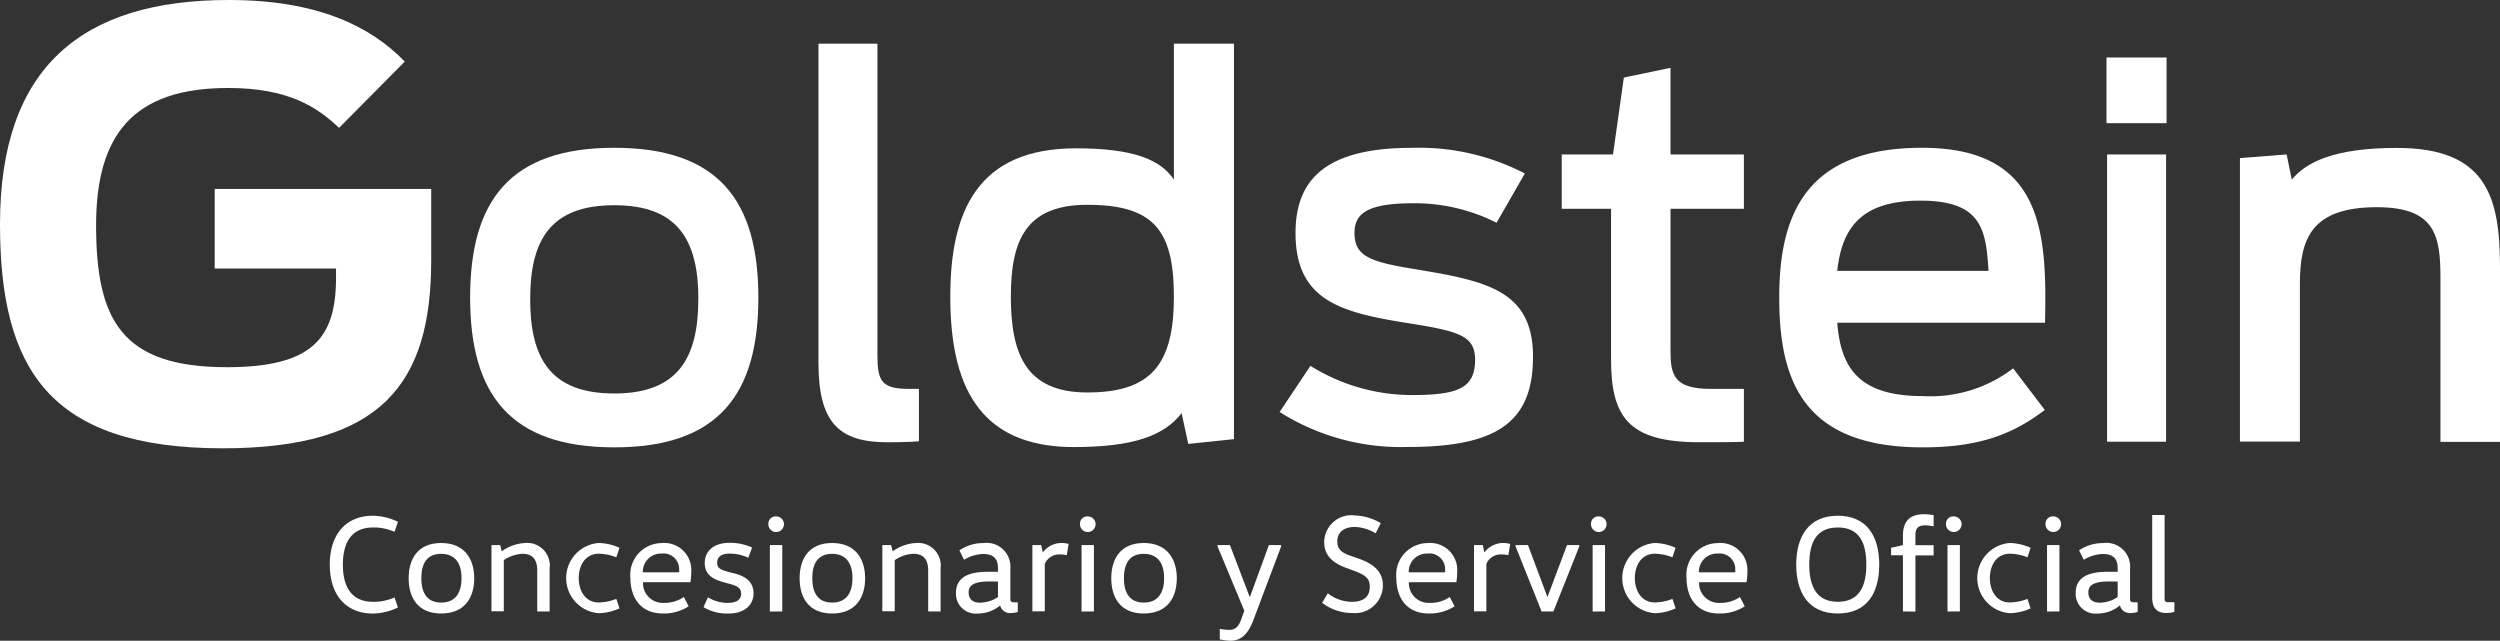
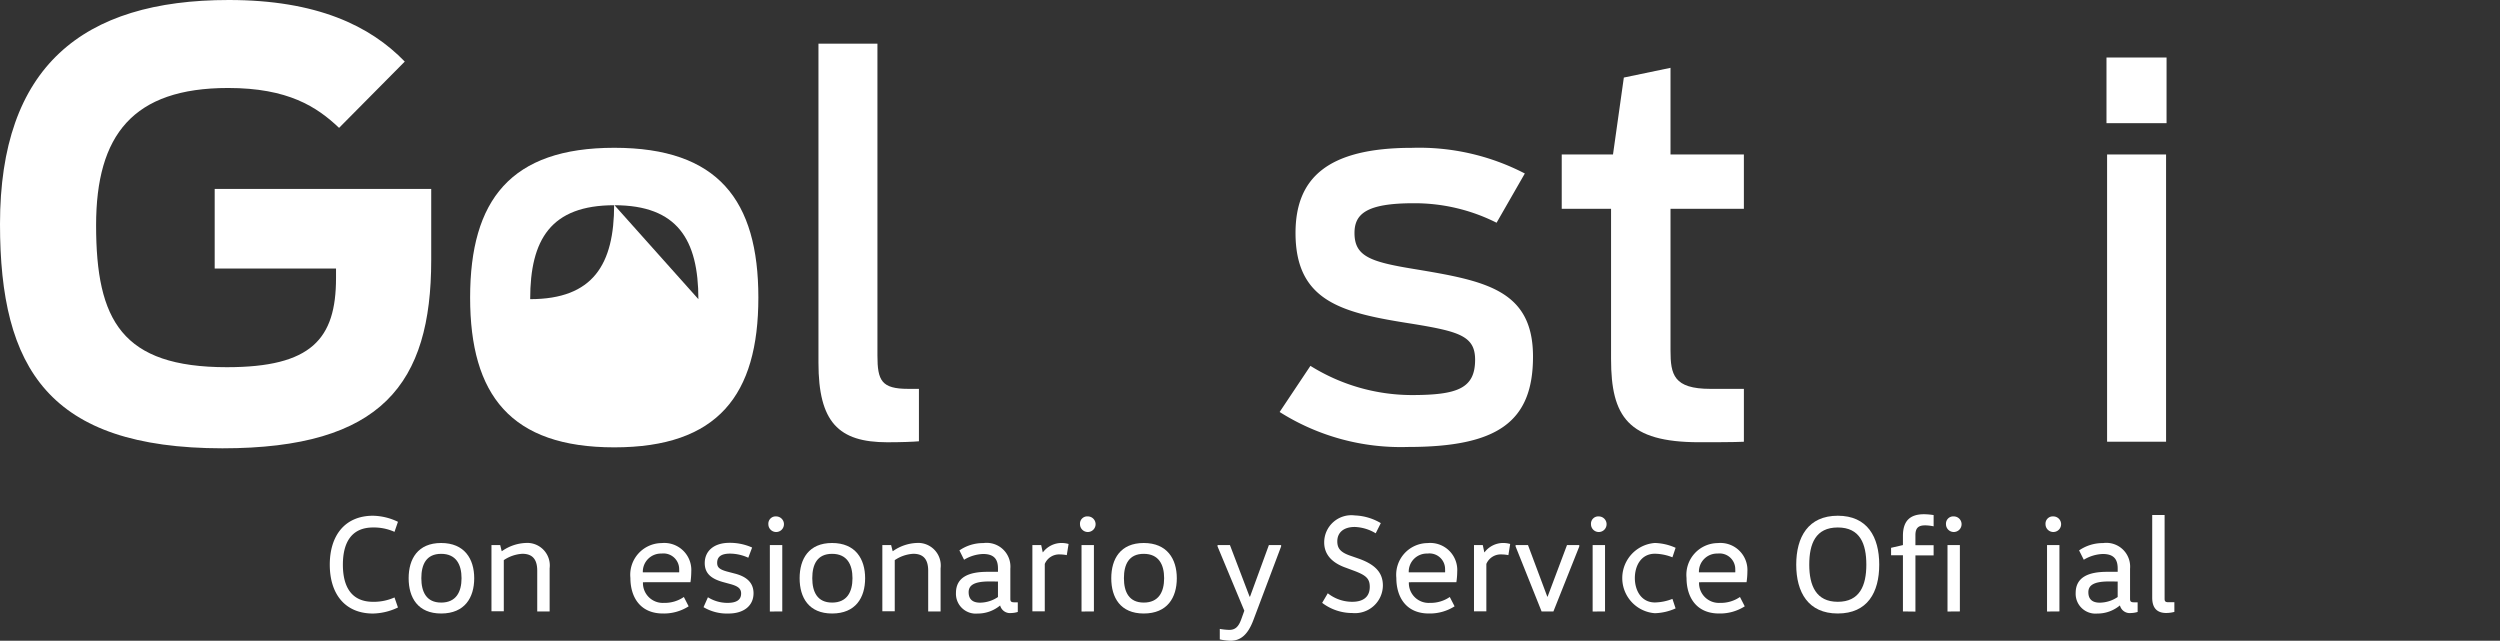
<svg xmlns="http://www.w3.org/2000/svg" id="goldstein" width="228.903" height="58.669" viewBox="0 0 228.903 58.669">
  <rect x="0" y="0" width="228.903" height="58.669" fill="#333333" stroke="none" />
  <g id="Capa_1" data-name="Capa 1" transform="translate(0 0)">
    <path id="Trazado_636" data-name="Trazado 636" d="M0,20.516C0,6.126,7.525,0,20.946,0c8.062,0,12.948,2.363,16.115,5.638l-6.015,6.07c-2.032-1.931-4.671-3.652-10.161-3.652-8.709,0-12.086,4.3-12.086,12.571,0,8.709,2.36,12.994,11.975,12.994,7.737,0,9.993-2.575,9.993-8.164v-.871H19.657V17.3H39.483v6.509c0,11.322-4.514,17.239-19.12,17.239C4.459,41.033,0,33.732,0,20.516Z" transform="translate(0 0)" fill="#fff" />
-     <path id="Trazado_637" data-name="Trazado 637" d="M148.27,60.324c0-8.924,3.71-13.714,13.2-13.714s13.192,4.79,13.192,13.714-3.71,13.714-13.192,13.714S148.27,69.246,148.27,60.324Zm20.9.145c0-5.449-1.919-8.6-7.693-8.6-5.827,0-7.708,3.15-7.708,8.6s1.881,8.637,7.708,8.637c5.769,0,7.687-3.191,7.687-8.637Z" transform="translate(-105.225 -33.078)" fill="#fff" />
+     <path id="Trazado_637" data-name="Trazado 637" d="M148.27,60.324c0-8.924,3.71-13.714,13.2-13.714s13.192,4.79,13.192,13.714-3.71,13.714-13.192,13.714S148.27,69.246,148.27,60.324Zm20.9.145c0-5.449-1.919-8.6-7.693-8.6-5.827,0-7.708,3.15-7.708,8.6c5.769,0,7.687-3.191,7.687-8.637Z" transform="translate(-105.225 -33.078)" fill="#fff" />
    <path id="Trazado_638" data-name="Trazado 638" d="M258.13,42.988V13.78h5.4V42.329c0,2.3.372,3.054,2.816,3.054h.984v4.8c-.467.046-1.64.09-2.9.09C259.968,50.269,258.13,48.438,258.13,42.988Z" transform="translate(-183.191 -9.779)" fill="#fff" />
-     <path id="Trazado_639" data-name="Trazado 639" d="M299.71,36.932c0-7.8,2.488-13.572,11.505-13.572,5.258,0,7.754,1.034,8.968,2.865V13.78h5.5V49.988l-4.183.435-.61-2.816c-1.594,2.061-4.416,3.106-9.871,3.106C302.152,50.714,299.71,44.823,299.71,36.932Zm20.473,0c0-6.155-1.922-8.4-7.934-8.4-5.638,0-6.994,3.281-6.994,8.4,0,5.226,1.356,8.782,6.994,8.782C318.084,45.714,320.183,43.166,320.183,36.932Z" transform="translate(-212.7 -9.779)" fill="#fff" />
    <path id="Trazado_640" data-name="Trazado 640" d="M403.58,70.8l2.819-4.224a17.593,17.593,0,0,0,9.249,2.674c4.227,0,5.83-.607,5.83-3.237,0-2.166-1.452-2.587-5.78-3.292-6.294-.984-10.663-1.968-10.663-8.312,0-4.976,2.868-7.795,10.663-7.795a21,21,0,0,1,10.332,2.349l-2.587,4.509a16.667,16.667,0,0,0-7.609-1.785c-4.317,0-5.4.987-5.4,2.723,0,2.116,1.408,2.636,5.4,3.289,6.532,1.083,10.945,1.881,10.945,8.033,0,6.009-3.289,8.271-11.462,8.271A20.737,20.737,0,0,1,403.58,70.8Z" transform="translate(-286.415 -33.078)" fill="#fff" />
    <path id="Trazado_641" data-name="Trazado 641" d="M492.55,29.324h4.694l.993-7.043,4.273-.891v7.934h6.718V34.3h-6.718V47.263c0,2.209.276,3.522,3.658,3.522h3.06v4.842c-.752.044-3.193.044-4.088.044-6.526,0-8.074-2.352-8.074-7.609V34.3H492.55Z" transform="translate(-349.556 -15.18)" fill="#fff" />
-     <path id="Trazado_642" data-name="Trazado 642" d="M561.15,60.324c0-7.467,2.349-13.714,13.064-13.714,11.084,0,11.456,7.7,11.273,16.019H566.46c.328,4.128,1.968,6.715,7.838,6.715a12.442,12.442,0,0,0,8.268-2.54l2.9,3.809c-3.008,2.3-6.158,3.426-11.183,3.426C563.313,74.039,561.15,67.887,561.15,60.324Zm5.31-2.442h13.851c-.232-3.774-.6-6.433-6.239-6.433C568.62,51.45,566.887,53.981,566.46,57.883Z" transform="translate(-398.241 -33.078)" fill="#fff" />
    <path id="Trazado_643" data-name="Trazado 643" d="M664.36,18.14h5.5v6.012h-5.5Zm.055,8.878h5.4v26.3h-5.4Z" transform="translate(-471.487 -12.874)" fill="#fff" />
-     <path id="Trazado_644" data-name="Trazado 644" d="M706.45,47.582l4.276-.331.47,2.3c1.266-1.55,3.8-2.9,9.627-2.9,8.172,0,9.438,4.419,9.438,10.945V73.562h-5.452V58.654c0-3.85-.372-6.576-5.824-6.576-6.012,0-7.046,2.9-7.046,7.04V73.542h-5.49Z" transform="translate(-501.358 -33.107)" fill="#fff" />
    <path id="Trazado_645" data-name="Trazado 645" d="M107.97,162.66a5.464,5.464,0,0,1,2.282.555l-.316.92a4.6,4.6,0,0,0-1.965-.4c-1.931,0-2.761,1.324-2.761,3.405s.83,3.4,2.761,3.4a4.645,4.645,0,0,0,1.965-.4l.316.92a5.516,5.516,0,0,1-2.282.554c-2.572,0-3.96-1.8-3.96-4.474S105.4,162.66,107.97,162.66Z" transform="translate(-73.815 -115.438)" fill="#fff" />
    <path id="Trazado_646" data-name="Trazado 646" d="M131.856,177.707c-2.131,0-2.976-1.452-2.976-3.228s.845-3.228,2.976-3.228,3.028,1.452,3.028,3.228S134.013,177.707,131.856,177.707Zm0-1c1.362,0,1.867-.97,1.867-2.233s-.505-2.23-1.867-2.23-1.814.97-1.814,2.23.467,2.232,1.814,2.232Z" transform="translate(-91.464 -121.534)" fill="#fff" />
    <path id="Trazado_647" data-name="Trazado 647" d="M155.8,171.442l.136.554h.026a4.044,4.044,0,0,1,2.143-.746,2.067,2.067,0,0,1,2.221,2.323v3.948h-1.135V173.79c0-1.048-.441-1.55-1.362-1.55a3.374,3.374,0,0,0-1.7.581v4.68H155v-6.059Z" transform="translate(-110.001 -121.534)" fill="#fff" />
-     <path id="Trazado_648" data-name="Trazado 648" d="M181.537,171.25a4.935,4.935,0,0,1,1.9.441l-.29.871a4.517,4.517,0,0,0-1.6-.328c-1.274,0-1.841,1.109-1.841,2.23s.566,2.232,1.841,2.232a4.583,4.583,0,0,0,1.6-.328l.29.871a4.935,4.935,0,0,1-1.9.441,3.224,3.224,0,0,1,0-6.43Z" transform="translate(-126.715 -121.534)" fill="#fff" />
    <path id="Trazado_649" data-name="Trazado 649" d="M199.97,174.865a1.817,1.817,0,0,0,1.928,1.89,3.077,3.077,0,0,0,1.817-.54l.438.856a4.2,4.2,0,0,1-2.357.656c-2.079,0-2.976-1.5-2.976-3.254a2.9,2.9,0,0,1,2.862-3.193,2.475,2.475,0,0,1,2.712,2.613,6.862,6.862,0,0,1-.075.97Zm3.315-.906a2.058,2.058,0,0,0,0-.267,1.436,1.436,0,0,0-1.614-1.452,1.662,1.662,0,0,0-1.713,1.716Z" transform="translate(-141.1 -121.555)" fill="#fff" />
    <path id="Trazado_650" data-name="Trazado 650" d="M222.284,176.184a3.368,3.368,0,0,0,1.791.514c.842,0,1.248-.29,1.248-.856,0-.441-.267-.656-.909-.845l-.732-.2c-1.048-.29-1.69-.758-1.69-1.742,0-1.109.845-1.855,2.256-1.855a4.976,4.976,0,0,1,2.082.43l-.351.935a4.064,4.064,0,0,0-1.666-.377c-.819,0-1.184.29-1.184.845,0,.4.2.6.894.793l.72.189c1.048.267,1.716.81,1.716,1.806,0,1.121-.871,1.852-2.285,1.852a4.2,4.2,0,0,1-2.293-.581Z" transform="translate(-157.465 -121.498)" fill="#fff" />
    <path id="Trazado_651" data-name="Trazado 651" d="M243.043,162.865a.714.714,0,1,1-.717.708.665.665,0,0,1,.717-.708Zm-.581,8.709v-6.085H243.6v6.076Z" transform="translate(-171.974 -115.581)" fill="#fff" />
    <path id="Trazado_652" data-name="Trazado 652" d="M255.163,177.707c-2.131,0-2.973-1.452-2.973-3.228s.842-3.228,2.973-3.228,3.025,1.452,3.025,3.228S257.32,177.707,255.163,177.707Zm0-1c1.362,0,1.867-.97,1.867-2.233s-.505-2.23-1.867-2.23-1.814.97-1.814,2.23.465,2.232,1.814,2.232Z" transform="translate(-178.976 -121.534)" fill="#fff" />
    <path id="Trazado_653" data-name="Trazado 653" d="M279.084,171.442l.139.554h.026a4.036,4.036,0,0,1,2.143-.746,2.069,2.069,0,0,1,2.221,2.323v3.948h-1.135V173.79c0-1.048-.444-1.55-1.362-1.55a3.365,3.365,0,0,0-1.7.581v4.68H278.28v-6.059Z" transform="translate(-197.492 -121.534)" fill="#fff" />
    <path id="Trazado_654" data-name="Trazado 654" d="M305.535,177a3.193,3.193,0,0,1-2.055.732,1.814,1.814,0,0,1-1.98-1.878c0-1.475,1.211-1.942,2.874-1.942h.973V173.6c0-.871-.392-1.321-1.362-1.321a3.574,3.574,0,0,0-1.742.528l-.427-.856a3.8,3.8,0,0,1,2.192-.671,2.176,2.176,0,0,1,2.471,2.346v2.749c0,.215.041.328.354.328h.328v.883a2.291,2.291,0,0,1-.615.1.929.929,0,0,1-1-.694Zm-.984-2.206c-1.437,0-1.89.377-1.89.984,0,.656.377.958,1.048.958a2.982,2.982,0,0,0,1.637-.517V174.8Z" transform="translate(-213.971 -121.555)" fill="#fff" />
    <path id="Trazado_655" data-name="Trazado 655" d="M326.407,171.442l.139.656h.023a2.14,2.14,0,0,1,1.69-.848,2.353,2.353,0,0,1,.656.09l-.165,1.022a3.406,3.406,0,0,0-.615-.064,1.426,1.426,0,0,0-1.4.871v4.337H325.6v-6.065Z" transform="translate(-231.074 -121.534)" fill="#fff" />
    <path id="Trazado_656" data-name="Trazado 656" d="M341.335,162.863a.714.714,0,1,1-.72.708.662.662,0,0,1,.72-.708Zm-.581,8.709v-6.085h1.135v6.076Z" transform="translate(-241.729 -115.58)" fill="#fff" />
    <path id="Trazado_657" data-name="Trazado 657" d="M353.453,177.707c-2.131,0-2.973-1.452-2.973-3.228s.842-3.228,2.973-3.228,3.028,1.452,3.028,3.228S355.61,177.707,353.453,177.707Zm0-1c1.362,0,1.867-.97,1.867-2.233s-.505-2.23-1.867-2.23-1.814.97-1.814,2.23.467,2.232,1.814,2.232Z" transform="translate(-248.731 -121.534)" fill="#fff" />
    <path id="Trazado_658" data-name="Trazado 658" d="M389.821,172.035l-2.546,6.758c-.493,1.3-1.147,1.878-2.1,1.878a5.128,5.128,0,0,1-.97-.125v-.961a5.693,5.693,0,0,0,.871.09c.543,0,.845-.29,1.086-.946l.29-.807L384,172.035v-.125h1.135l1.8,4.726h.038l1.727-4.726h1.121Z" transform="translate(-272.52 -122.002)" fill="#fff" />
    <path id="Trazado_659" data-name="Trazado 659" d="M417.506,169.687a3.588,3.588,0,0,0,2.244.781c.958,0,1.6-.415,1.6-1.373,0-.769-.377-1.06-1.4-1.452l-.781-.29c-1.26-.441-1.992-1.2-1.992-2.322a2.488,2.488,0,0,1,2.8-2.471,5.023,5.023,0,0,1,2.383.705l-.467.932a3.968,3.968,0,0,0-1.916-.581c-1.071,0-1.6.555-1.6,1.312,0,.6.241.981,1.135,1.3l.833.29c1.411.505,2.206,1.211,2.206,2.459a2.556,2.556,0,0,1-2.8,2.52,4.555,4.555,0,0,1-2.761-.932Z" transform="translate(-295.932 -115.367)" fill="#fff" />
    <path id="Trazado_660" data-name="Trazado 660" d="M441.537,174.865a1.817,1.817,0,0,0,1.931,1.89,3.074,3.074,0,0,0,1.814-.54l.441.856a4.221,4.221,0,0,1-2.357.656c-2.082,0-2.976-1.5-2.976-3.254a2.9,2.9,0,0,1,2.862-3.193,2.475,2.475,0,0,1,2.712,2.613,6.814,6.814,0,0,1-.078.97Zm3.315-.906a2.064,2.064,0,0,0,0-.267,1.427,1.427,0,0,0-1.611-1.452,1.658,1.658,0,0,0-1.716,1.716Z" transform="translate(-312.539 -121.555)" fill="#fff" />
    <path id="Trazado_661" data-name="Trazado 661" d="M465.684,171.442l.139.656h.026a2.139,2.139,0,0,1,1.69-.848,2.324,2.324,0,0,1,.653.09l-.163,1.022a3.409,3.409,0,0,0-.618-.064,1.429,1.429,0,0,0-1.4.871v4.337H464.88v-6.065Z" transform="translate(-329.919 -121.534)" fill="#fff" />
    <path id="Trazado_662" data-name="Trazado 662" d="M483.832,172.035l-2.369,5.951h-1.083L478,172.035v-.125h1.135l1.768,4.726h.026l1.777-4.726h1.124Z" transform="translate(-339.23 -122.002)" fill="#fff" />
    <path id="Trazado_663" data-name="Trazado 663" d="M502.493,162.865a.714.714,0,1,1-.717.708.665.665,0,0,1,.717-.708Zm-.566,8.709v-6.085h1.135v6.076Z" transform="translate(-356.103 -115.581)" fill="#fff" />
    <path id="Trazado_664" data-name="Trazado 664" d="M514.624,171.25a4.935,4.935,0,0,1,1.9.441l-.29.871a4.533,4.533,0,0,0-1.6-.328c-1.274,0-1.841,1.109-1.841,2.23s.581,2.232,1.841,2.232a4.6,4.6,0,0,0,1.6-.328l.29.871a4.935,4.935,0,0,1-1.9.441,3.224,3.224,0,0,1,0-6.43Z" transform="translate(-363.104 -121.534)" fill="#fff" />
    <path id="Trazado_665" data-name="Trazado 665" d="M533.057,174.865a1.817,1.817,0,0,0,1.928,1.89,3.077,3.077,0,0,0,1.817-.54l.438.856a4.2,4.2,0,0,1-2.354.656c-2.082,0-2.976-1.5-2.976-3.254a2.9,2.9,0,0,1,2.86-3.193,2.475,2.475,0,0,1,2.712,2.613,6.876,6.876,0,0,1-.076.97Zm3.315-.906a2.053,2.053,0,0,0,0-.267,1.436,1.436,0,0,0-1.614-1.452,1.66,1.66,0,0,0-1.713,1.716Z" transform="translate(-377.489 -121.555)" fill="#fff" />
    <path id="Trazado_666" data-name="Trazado 666" d="M570.316,171.61c-2.709,0-3.806-1.942-3.806-4.474s1.1-4.477,3.806-4.477,3.794,1.939,3.794,4.477S573.039,171.61,570.316,171.61Zm0-1.071c2.006,0,2.613-1.489,2.613-3.4s-.581-3.405-2.613-3.405-2.613,1.486-2.613,3.405S568.325,170.539,570.316,170.539Z" transform="translate(-402.045 -115.438)" fill="#fff" />
    <path id="Trazado_667" data-name="Trazado 667" d="M597.506,171.081v-5.144H596.42v-.682l1.086-.25v-.845c0-1.4.679-1.98,1.939-1.98a6.387,6.387,0,0,1,.871.078v1.031a4.171,4.171,0,0,0-.758-.09c-.6,0-.909.2-.909.9v.92h1.666v.932H598.65v5.144Z" transform="translate(-423.271 -115.097)" fill="#fff" />
    <path id="Trazado_668" data-name="Trazado 668" d="M614.456,162.864a.714.714,0,1,1-.72.708.665.665,0,0,1,.72-.708Zm-.581,8.709v-6.085h1.132v6.076Z" transform="translate(-435.559 -115.581)" fill="#fff" />
-     <path id="Trazado_669" data-name="Trazado 669" d="M626.587,171.25a4.935,4.935,0,0,1,1.9.441l-.29.871a4.533,4.533,0,0,0-1.6-.328c-1.274,0-1.841,1.109-1.841,2.23s.566,2.232,1.841,2.232a4.6,4.6,0,0,0,1.6-.328l.29.871a4.934,4.934,0,0,1-1.9.441,3.224,3.224,0,0,1,0-6.43Z" transform="translate(-442.561 -121.534)" fill="#fff" />
    <path id="Trazado_670" data-name="Trazado 670" d="M645.846,162.864a.714.714,0,1,1-.72.708.665.665,0,0,1,.72-.708Zm-.581,8.709v-6.085H646.4v6.076Z" transform="translate(-457.836 -115.581)" fill="#fff" />
    <path id="Trazado_671" data-name="Trazado 671" d="M658.675,177a3.194,3.194,0,0,1-2.055.732,1.814,1.814,0,0,1-1.98-1.878c0-1.475,1.211-1.942,2.874-1.942h.973V173.6c0-.871-.392-1.321-1.362-1.321a3.574,3.574,0,0,0-1.742.528l-.43-.856a3.818,3.818,0,0,1,2.195-.671,2.176,2.176,0,0,1,2.471,2.346v2.749c0,.215.041.328.354.328h.34v.883a2.294,2.294,0,0,1-.618.1.923.923,0,0,1-1-.694Zm-.984-2.206c-1.437,0-1.89.377-1.89.984,0,.656.377.958,1.045.958a2.984,2.984,0,0,0,1.64-.517V174.8Z" transform="translate(-464.589 -121.555)" fill="#fff" />
    <path id="Trazado_672" data-name="Trazado 672" d="M680.809,171.3a2.98,2.98,0,0,1-.743.1c-.909,0-1.286-.528-1.286-1.4V162.43h1.135v7.656c0,.215.038.328.351.328h.543Z" transform="translate(-481.721 -115.274)" fill="#fff" />
  </g>
</svg>